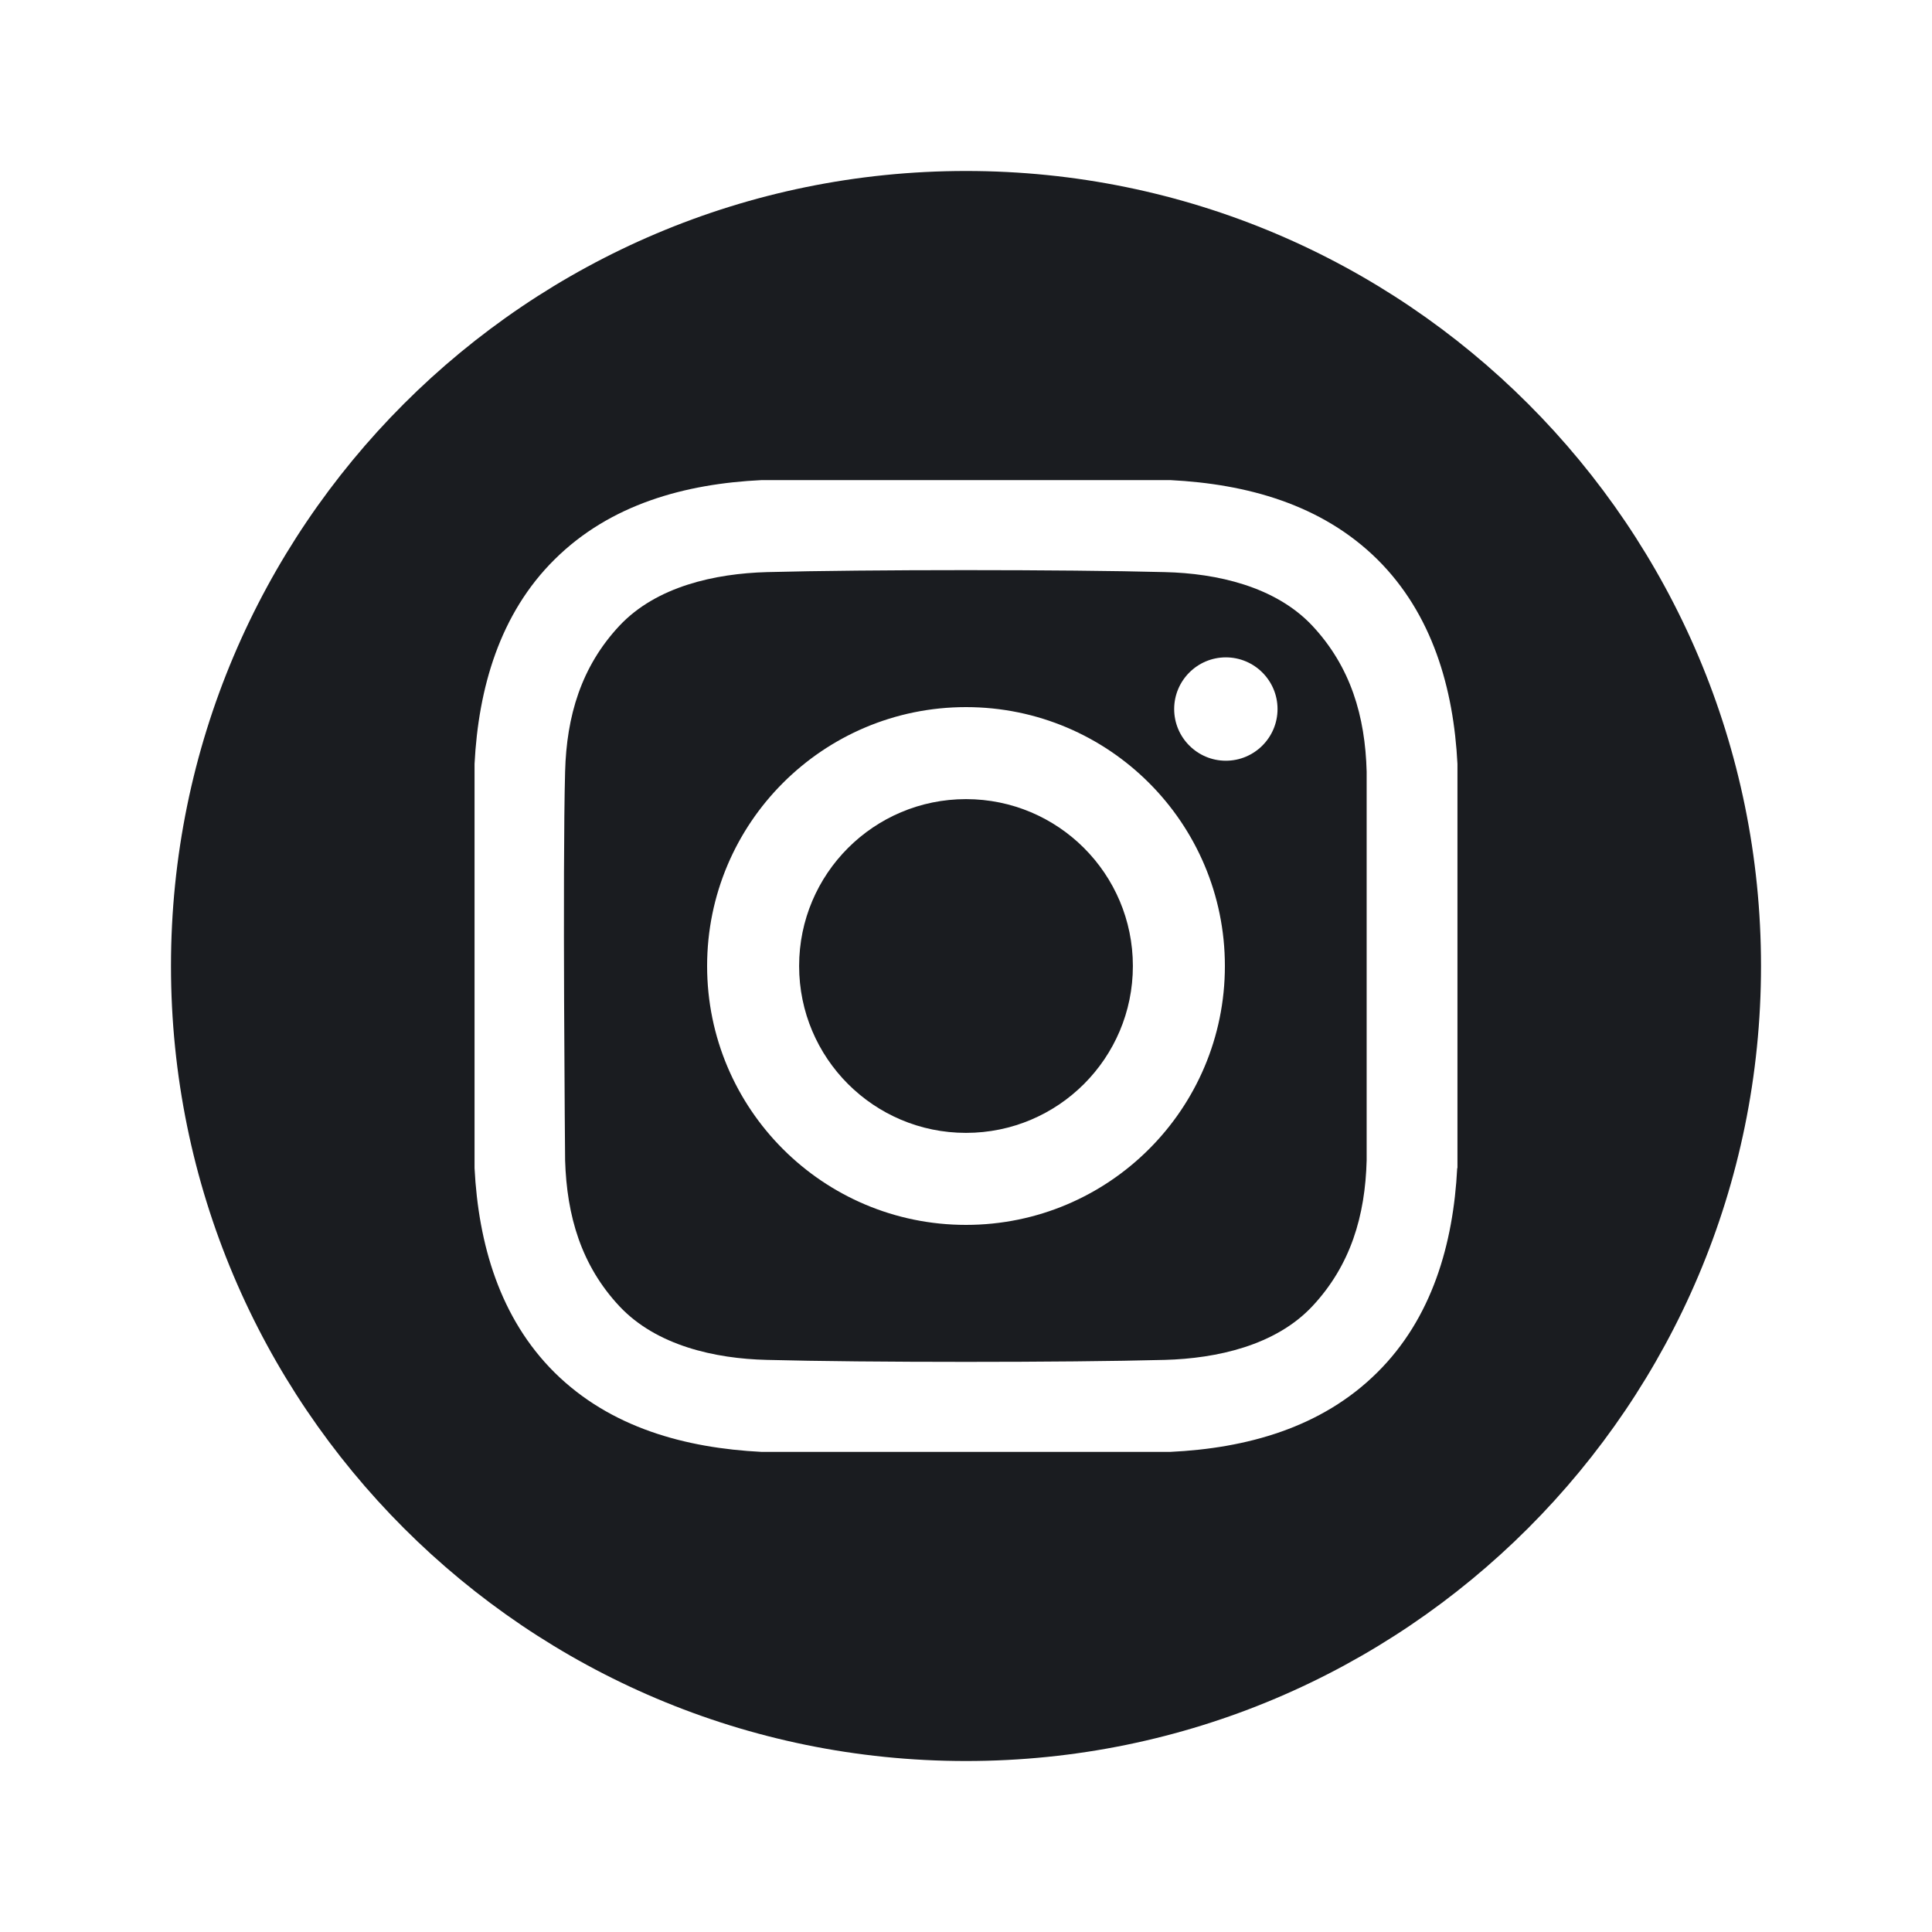
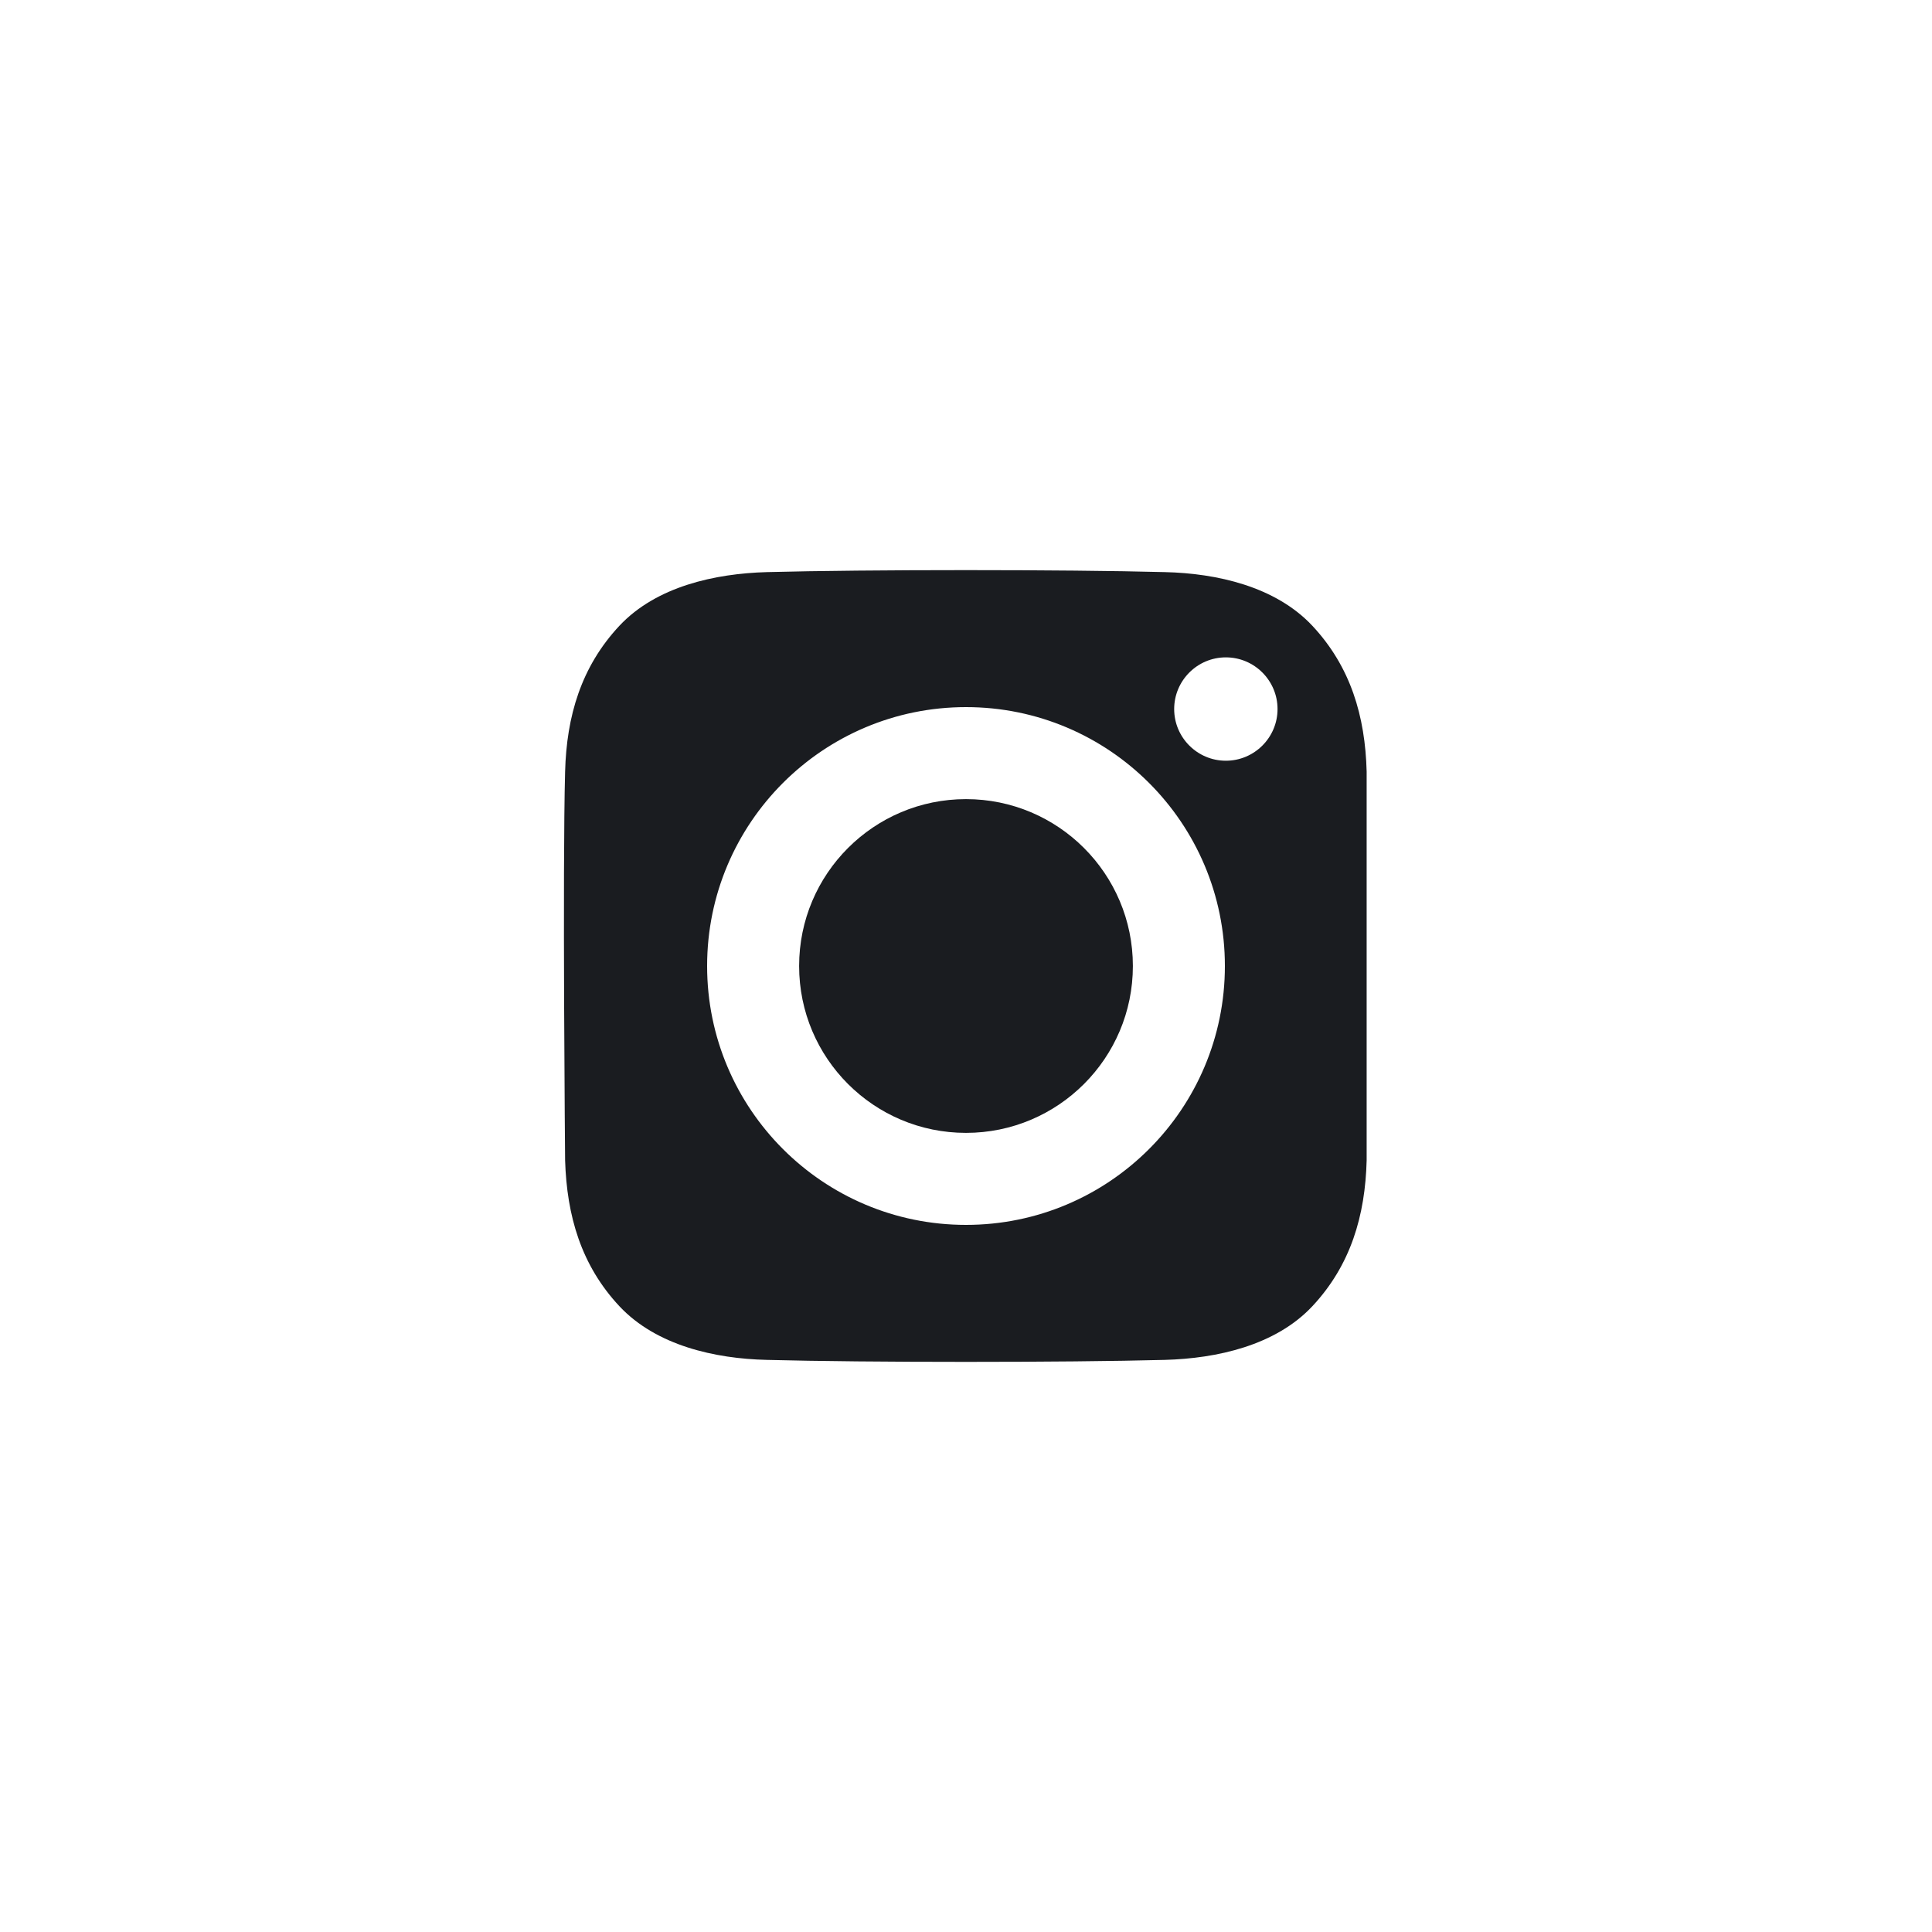
<svg xmlns="http://www.w3.org/2000/svg" id="Layer_1" data-name="Layer 1" viewBox="0 0 80 80">
  <defs>
    <style>
      .cls-1 {
        fill: #1a1c20;
      }
    </style>
  </defs>
  <circle class="cls-1" cx="40" cy="40" r="6.91" />
-   <path class="cls-1" d="M40,7.08C21.82,7.08,7.08,21.82,7.08,40s14.74,32.92,32.92,32.92,32.92-14.74,32.92-32.92S58.18,7.08,40,7.08Zm20.34,41.29c-.16,3.13-1.04,6.22-3.32,8.47-2.3,2.28-5.4,3.13-8.57,3.28H31.54c-3.16-.16-6.26-1-8.57-3.28-2.28-2.26-3.16-5.34-3.32-8.47V31.63c.16-3.13,1.04-6.22,3.32-8.47,2.3-2.28,5.4-3.13,8.57-3.28h16.92c3.16,.16,6.26,1,8.57,3.28,2.28,2.26,3.16,5.34,3.32,8.47v16.74Z" />
  <path class="cls-1" d="M48.24,23.69c-4.12-.11-12.37-.11-16.49,0-2.14,.06-4.57,.59-6.1,2.22-1.59,1.7-2.19,3.75-2.25,6.04-.11,4.02,0,16.1,0,16.1,.07,2.29,.66,4.34,2.25,6.04,1.53,1.63,3.96,2.17,6.1,2.22,4.12,.11,12.37,.11,16.49,0,2.14-.06,4.57-.59,6.1-2.22,1.59-1.7,2.19-3.75,2.25-6.04V31.95c-.06-2.29-.66-4.34-2.25-6.04-1.53-1.63-3.96-2.17-6.1-2.22h0Zm-8.24,27.03c-5.92,0-10.72-4.8-10.72-10.72s4.8-10.72,10.72-10.72,10.72,4.8,10.72,10.72h0c0,5.92-4.8,10.72-10.72,10.72Zm10.76-19.22c-1.18,0-2.14-.96-2.14-2.14,0-1.18,.96-2.14,2.14-2.14,1.18,0,2.14,.96,2.14,2.14s-.96,2.14-2.14,2.14h0Z" />
</svg>